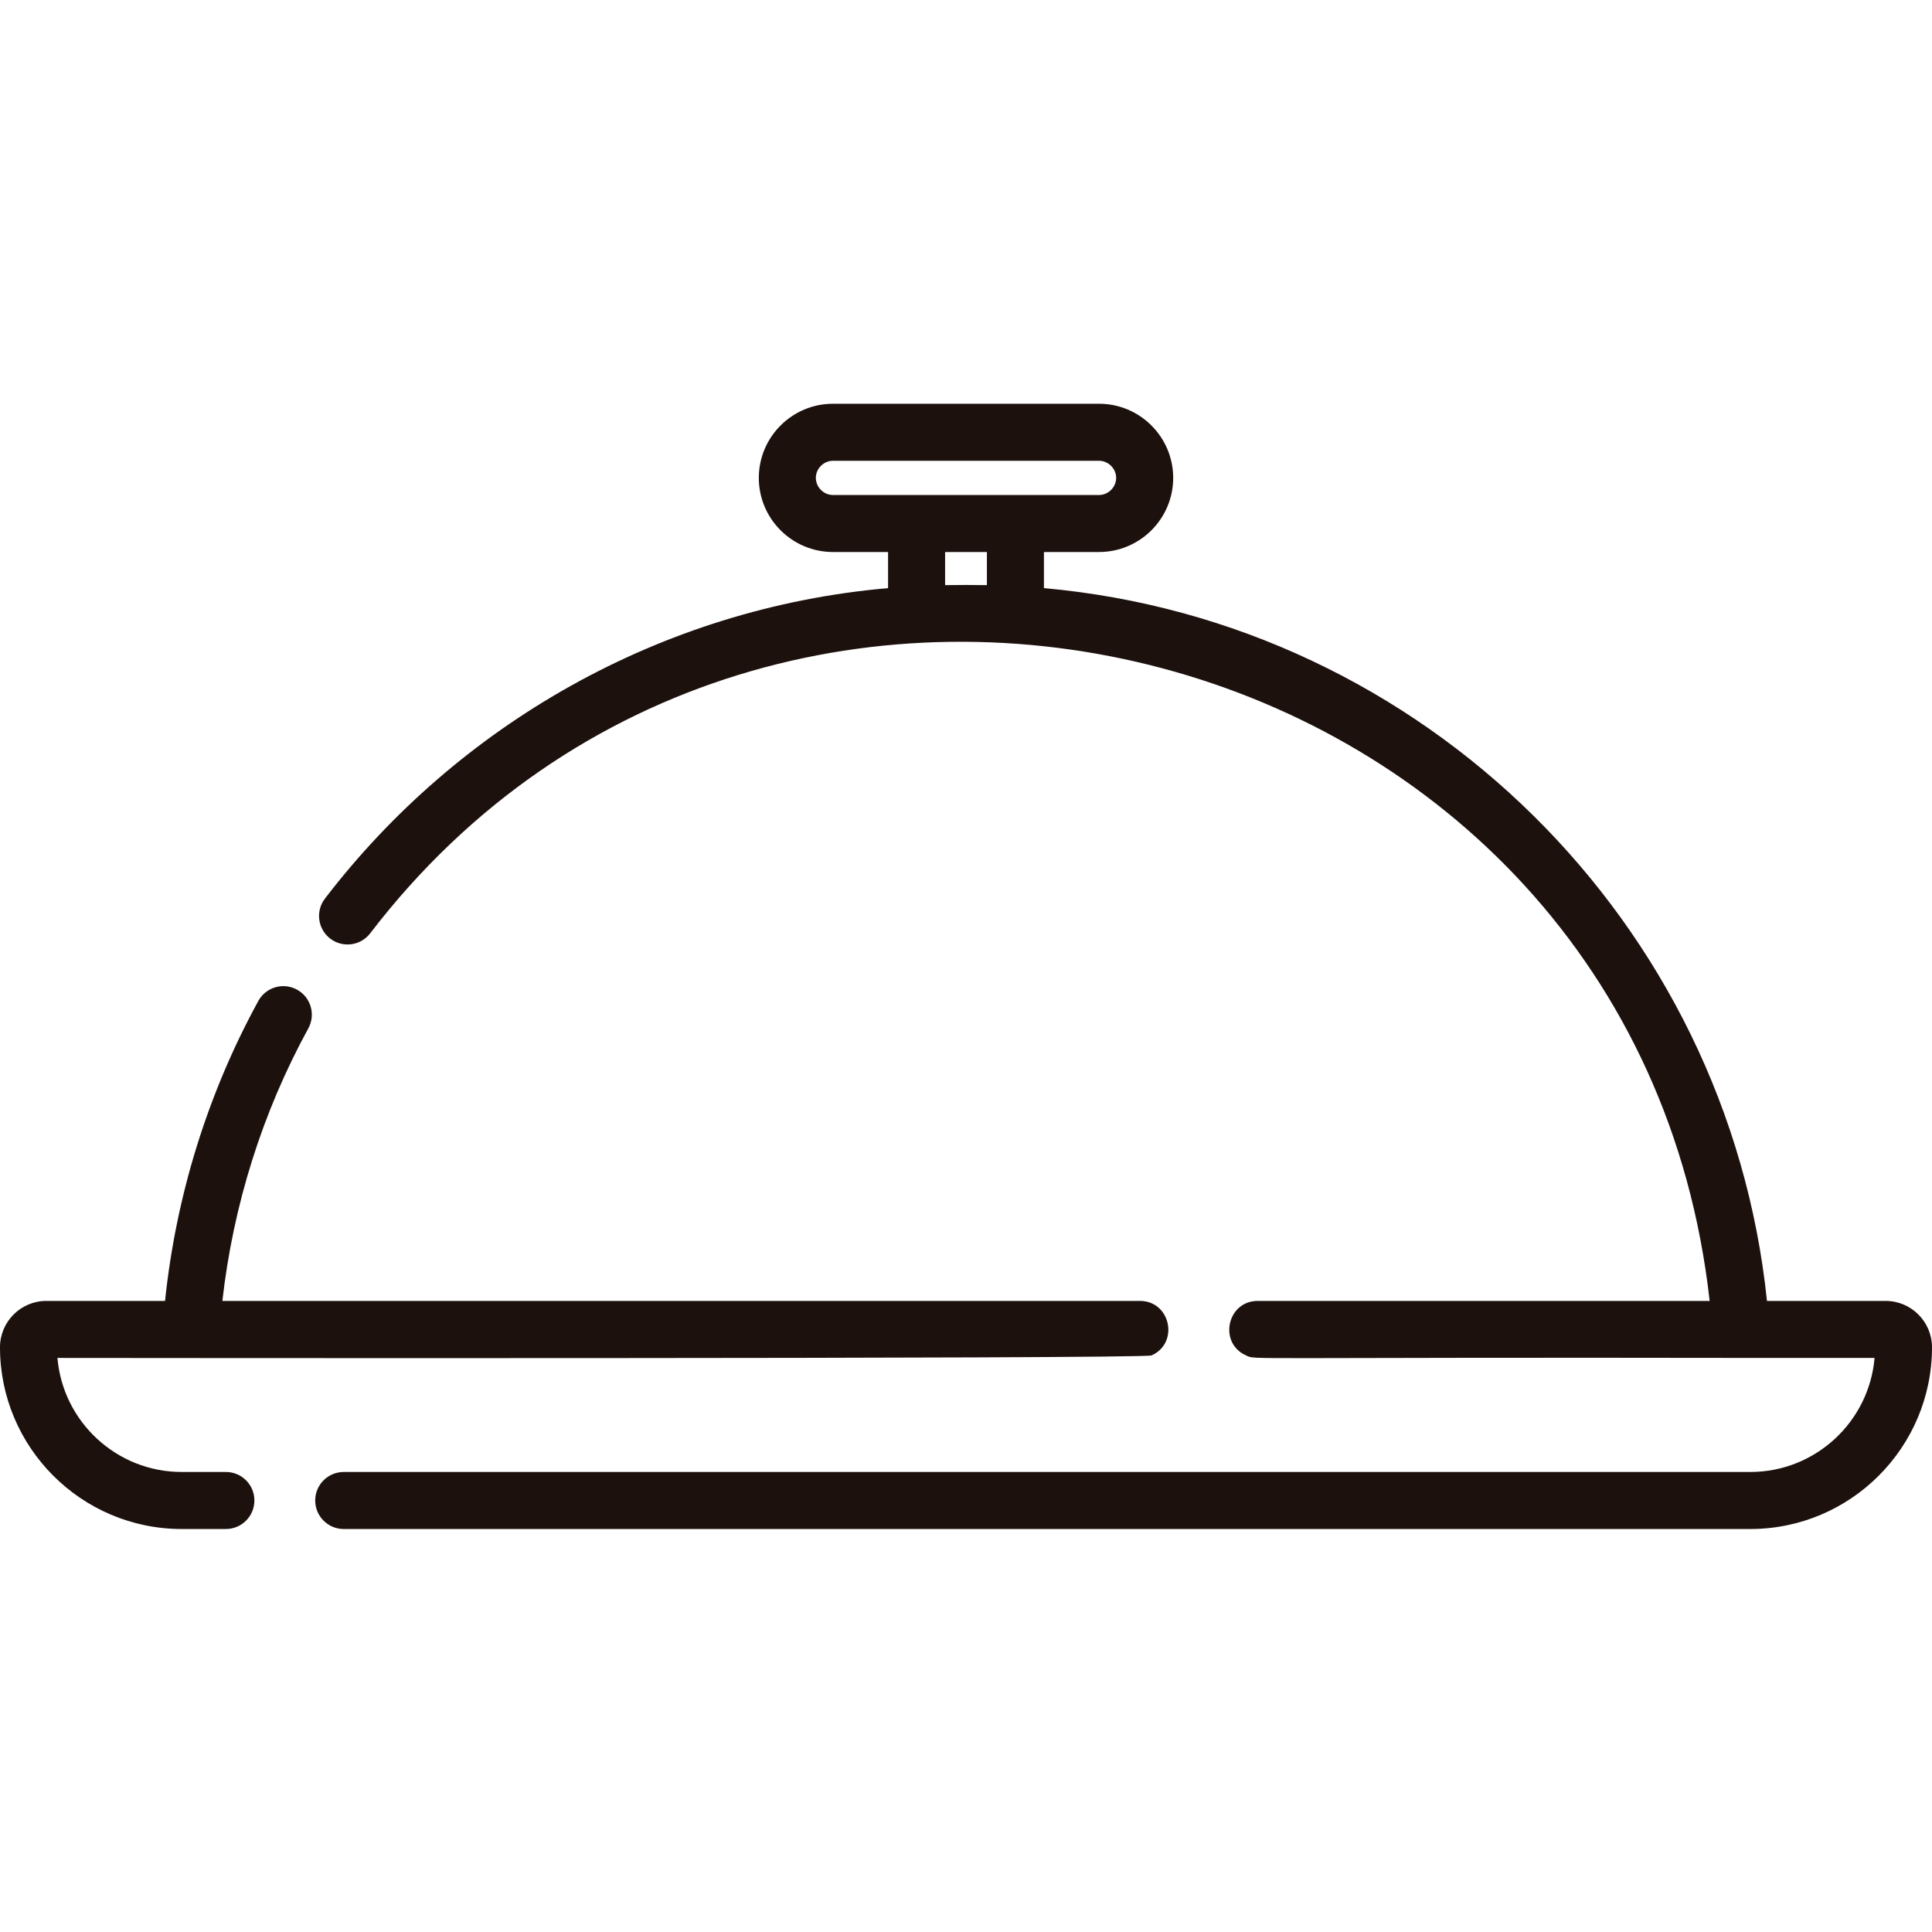
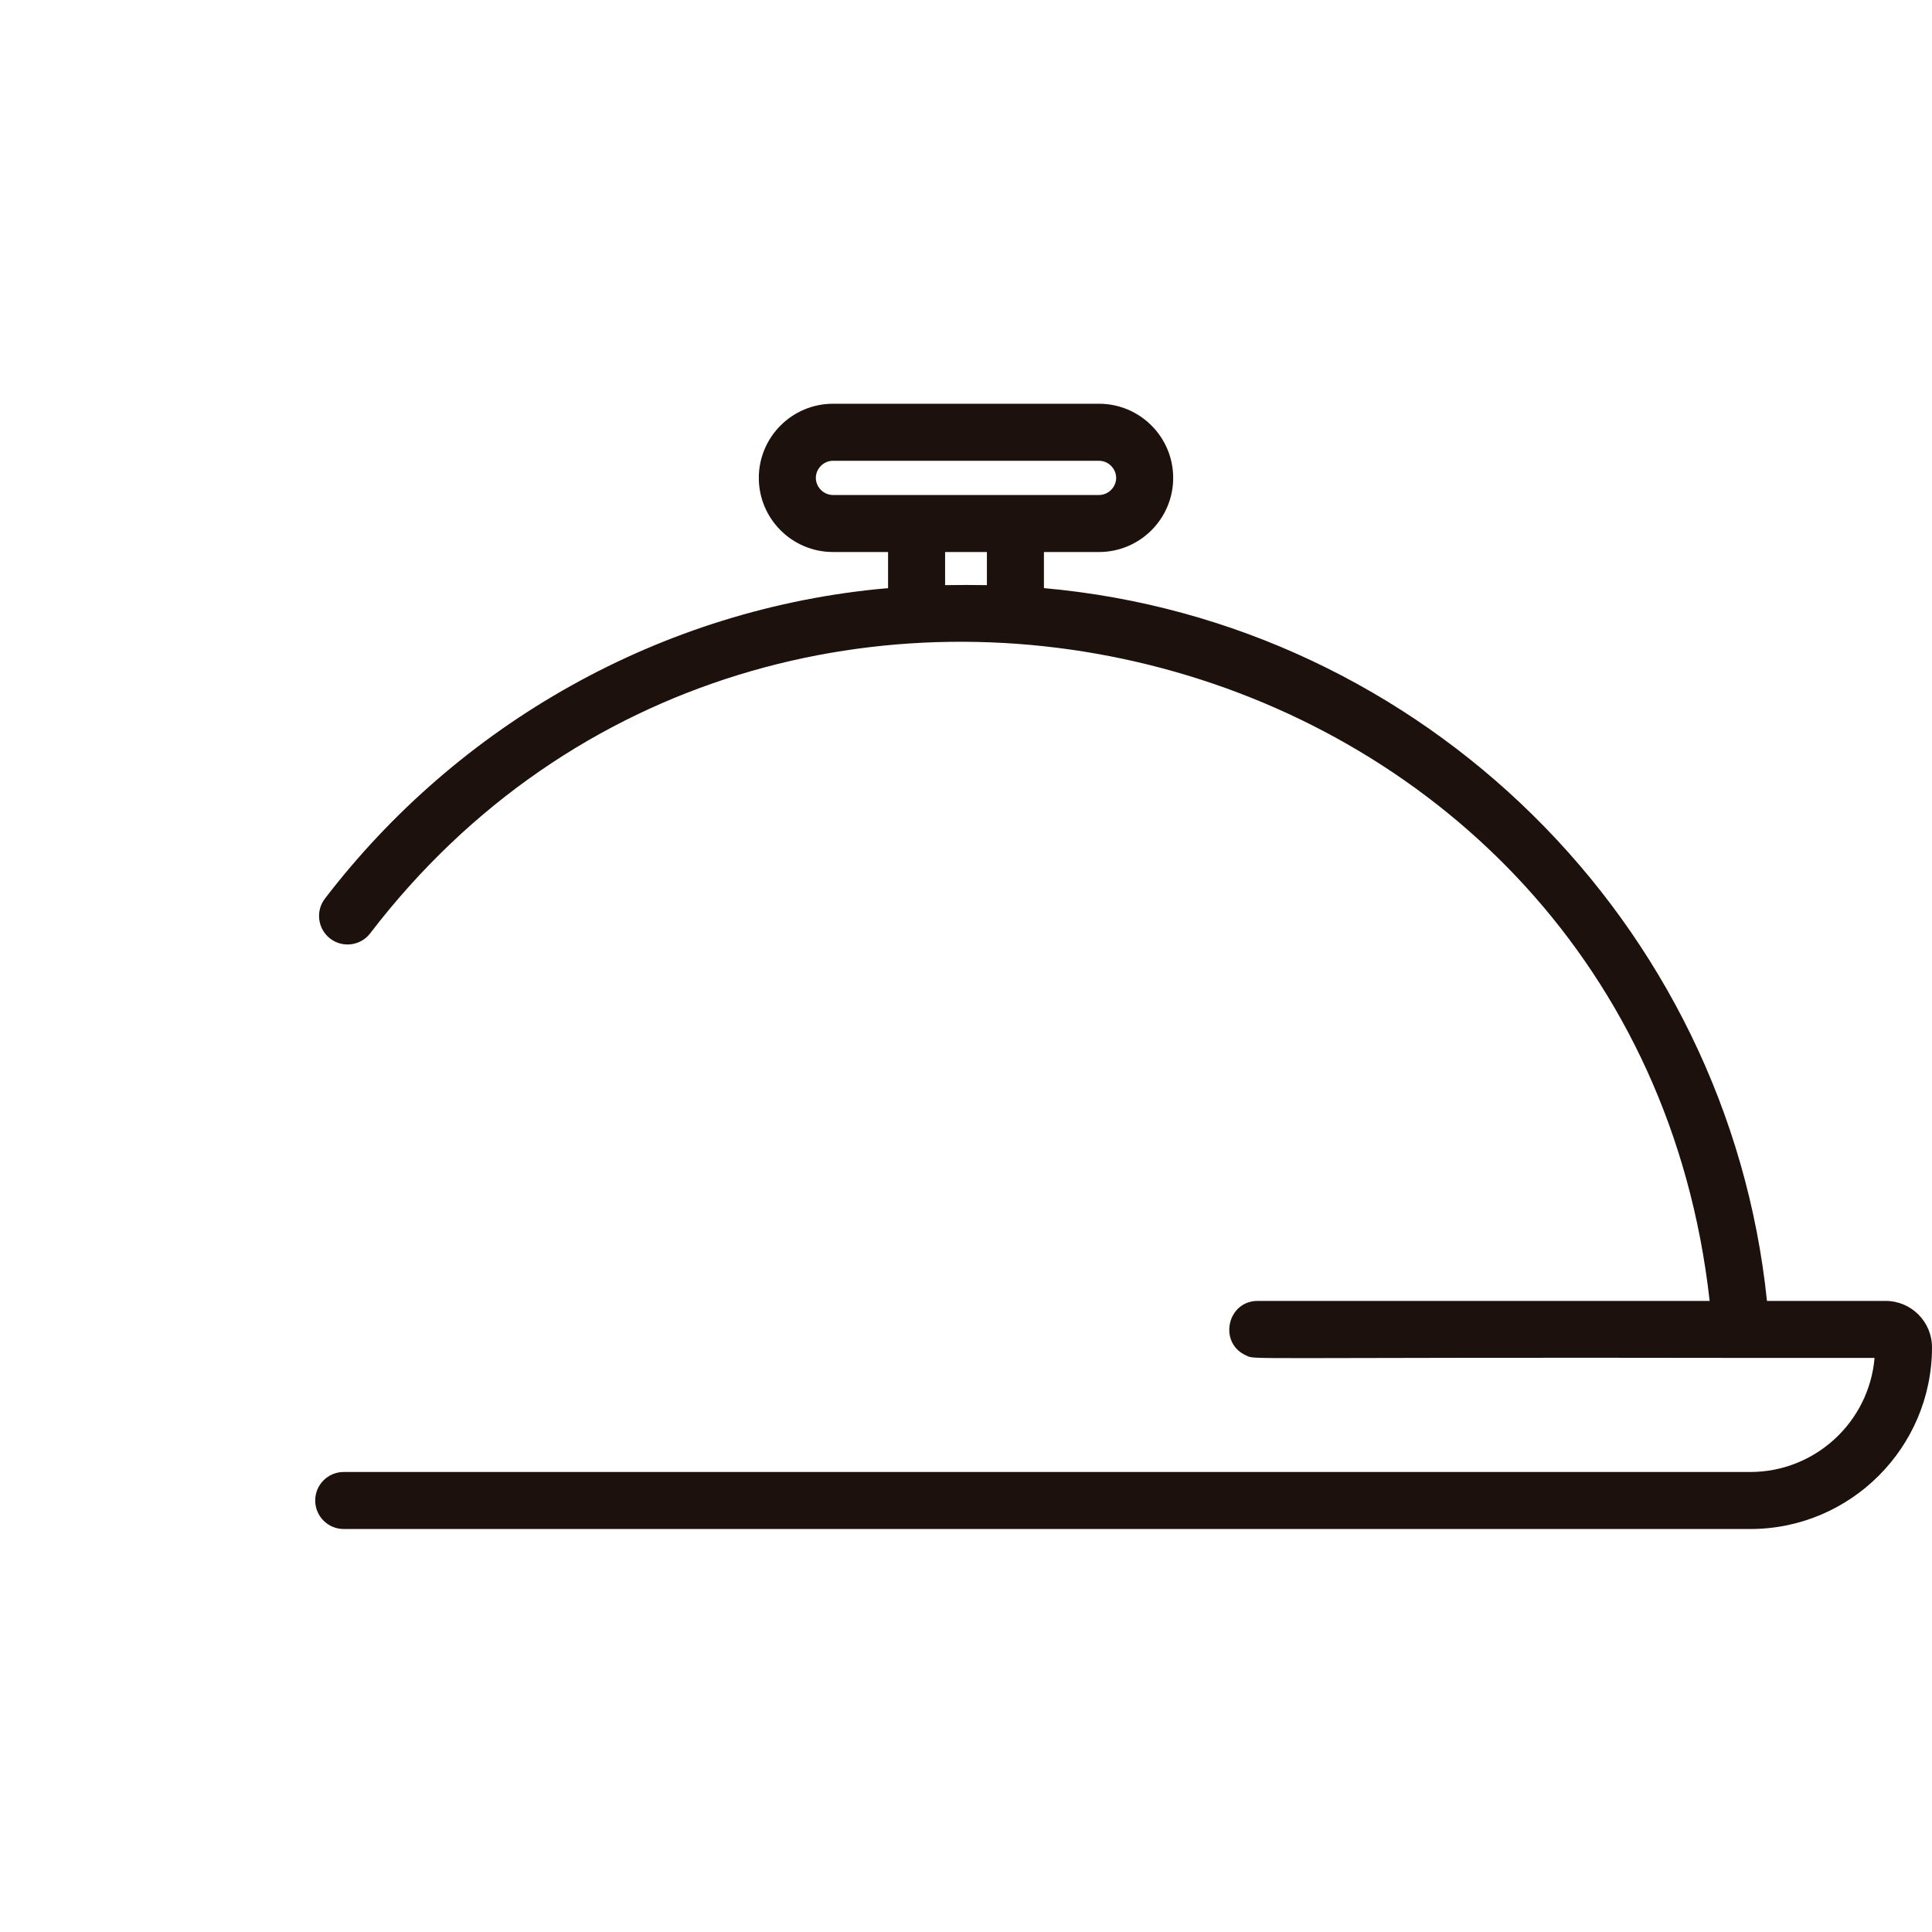
<svg xmlns="http://www.w3.org/2000/svg" height="512px" viewBox="0 -107 512 512" width="512px">
-   <path d="m59.863 283.09h-11.707c-17.277 0-31.492-13.316-32.934-30.223.109 0 287.805.32 289.941-.664 7.395-3.273 5.062-14.449-3.082-14.449h-243.148c2.852-25.316 10.578-49.949 22.781-72.23 2.004-3.668.652-8.254-3.004-10.258s-8.25-.664-10.254 3.004c-13.41 24.5-21.812 51.629-24.715 79.484h-31.453c-6.777 0-12.289 5.512-12.289 12.293 0 26.547 21.598 48.156 48.156 48.156h11.707c4.18 0 7.555-3.387 7.555-7.559 0-4.18-3.375-7.555-7.555-7.555zm0 0" fill="#1c110d" />
  <path d="m499.711 237.754h-31.445c-10.387-100.23-90.992-179.918-191.613-188.895v-9.57h14.609c10.828 0 19.645-8.812 19.645-19.645 0-10.828-8.816-19.645-19.645-19.645h-70.523c-10.828 0-19.645 8.816-19.645 19.645 0 10.832 8.816 19.645 19.645 19.645h14.609v9.57c-60.301 5.262-114.02 36.285-149.242 82.289-2.539 3.312-1.902 8.059 1.41 10.598 3.316 2.527 8.051 1.906 10.59-1.41 106.434-139.004 335.043-80.762 354.969 97.418h-119.762c-8.137 0-10.484 11.172-3.086 14.449 2.727 1.258-4.27.422 139.066.664h27.484c-1.441 16.906-15.656 30.223-32.934 30.223h-372.75c-4.172 0-7.559 3.375-7.559 7.555 0 4.172 3.387 7.559 7.559 7.559h372.75c26.559 0 48.156-21.609 48.156-48.156 0-6.781-5.512-12.293-12.289-12.293zm-278.973-213.574c-2.457 0-4.531-2.078-4.531-4.535s2.074-4.531 4.531-4.531h70.523c2.457 0 4.531 2.074 4.531 4.531s-2.074 4.535-4.531 4.535c-17.215 0-55.293 0-70.523 0zm40.801 23.887c-2.426-.059-8.625-.059-11.078 0v-8.777h11.078zm0 0" fill="#1c110d" />
</svg>